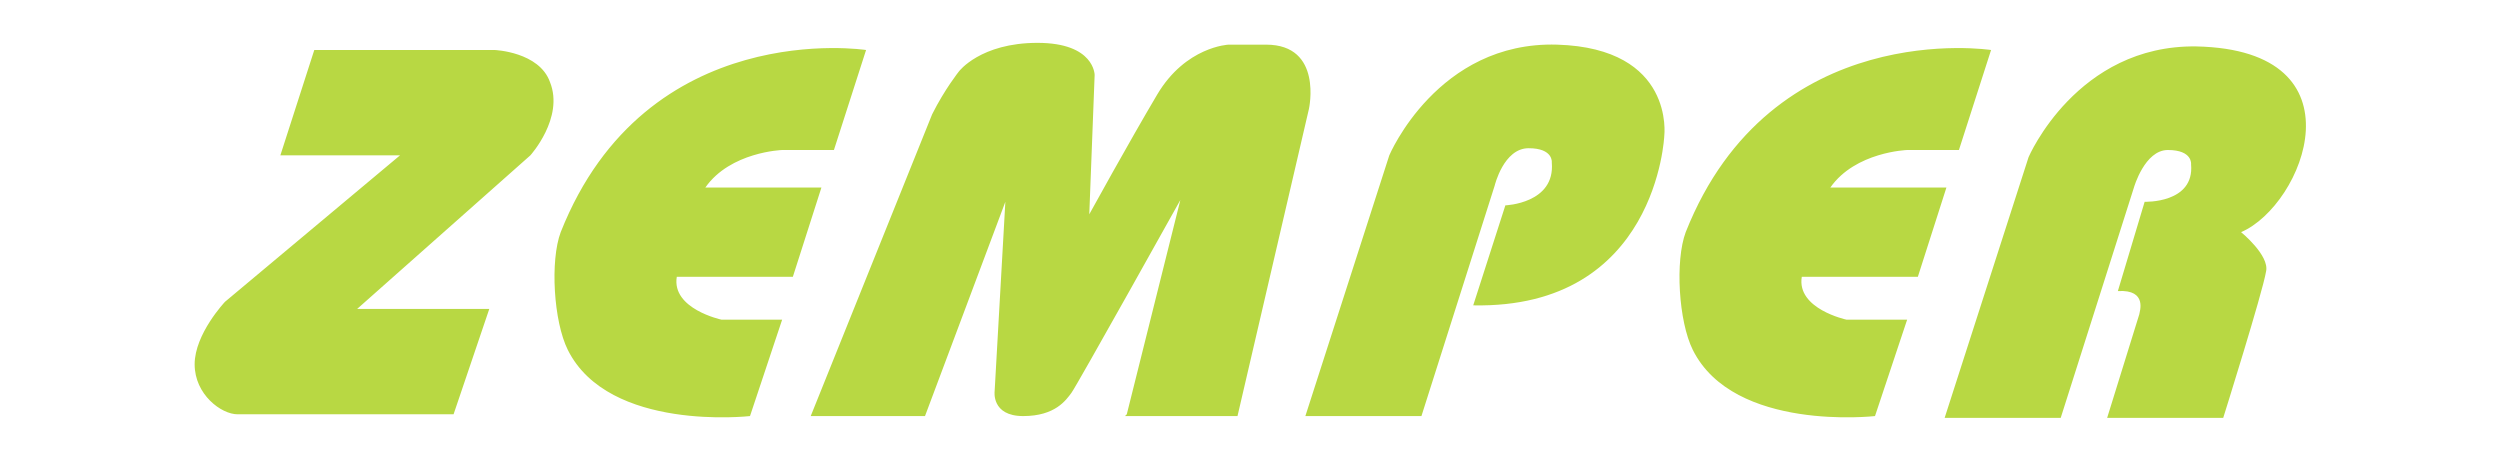
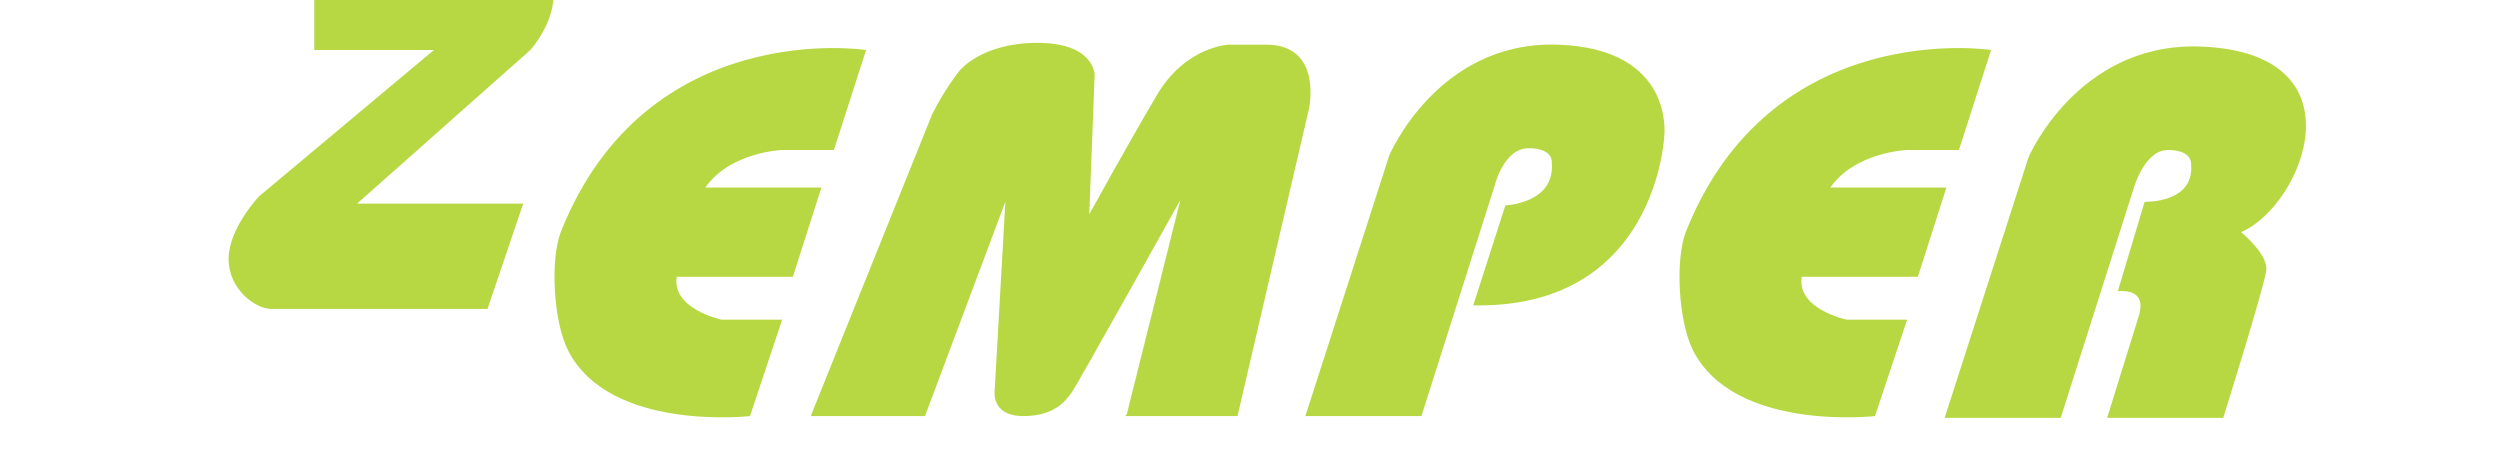
<svg xmlns="http://www.w3.org/2000/svg" width="140" height="25.8" fill="#b8d843">
-   <path d="M17.6 2.8l-1.9 5.9h6.7l-9.8 8.2s-1.7 1.8-1.7 3.5 1.5 2.8 2.4 2.8h12.1l2-5.9H20l9.7-8.6s1.9-2.1 1.1-4.1c-.6-1.7-3.1-1.8-3.1-1.8H17.6zm22.8 15.1s-2.8-.6-2.5-2.4h6.5l1.6-5h-6.5c1.4-2 4.3-2.1 4.3-2.1h2.9l1.8-5.6S36.2.9 31.4 13c-.6 1.6-.4 5 .4 6.6 2.3 4.6 10.2 3.7 10.2 3.7l1.8-5.4h-3.4zm63 0s-2.8-.6-2.5-2.4h6.5l1.6-5h-6.5c1.4-2 4.3-2.1 4.3-2.1h2.9l1.8-5.6S99.2.9 94.4 13c-.6 1.6-.4 5 .4 6.6 2.3 4.6 10.2 3.7 10.2 3.7l1.8-5.4h-3.4zm-58 5.4h6.4l4.5-12-.6 10.6s-.2 1.4 1.6 1.4 2.4-.9 2.7-1.3 6.1-10.8 6.1-10.8l-3 12-.1.1h6.3l4-17.2s.8-3.6-2.4-3.6h-2.1s-2.4.1-4 2.8S61 12 61 12l.3-7.8s0-1.8-3.2-1.8S53.7 4 53.7 4s-.8 1-1.5 2.4l-6.8 16.9zm27.7 0l4.7-14.6s2.7-6.4 9.4-6.2c6.6.2 6 5.1 6 5.1s-.4 9.7-10.7 9.5l1.8-5.6s2.8-.1 2.6-2.4c0 0 .1-.8-1.3-.8s-1.9 2.1-1.9 2.1l-4.1 12.9h-6.5zm45.5-7l1.5-5s2.8.1 2.6-2.1c0 0 .1-.8-1.3-.8-1.3 0-1.9 2.1-1.9 2.1l-4.1 12.9h-6.5l4.7-14.6s2.7-6.3 9.4-6.2c9.5.2 6 8.9 2.5 10.4 0 0 1.6 1.3 1.4 2.2-.2 1.2-2.4 8.2-2.4 8.2H118l1.8-5.8c0-.1.5-1.4-1.2-1.3z" />
+   <path d="M17.6 2.8h6.7l-9.8 8.2s-1.7 1.8-1.7 3.5 1.5 2.8 2.4 2.8h12.1l2-5.9H20l9.7-8.6s1.9-2.1 1.1-4.1c-.6-1.7-3.1-1.8-3.1-1.8H17.6zm22.8 15.1s-2.8-.6-2.5-2.4h6.5l1.6-5h-6.5c1.4-2 4.3-2.1 4.3-2.1h2.9l1.8-5.6S36.2.9 31.4 13c-.6 1.6-.4 5 .4 6.6 2.3 4.6 10.2 3.7 10.2 3.7l1.8-5.4h-3.4zm63 0s-2.8-.6-2.5-2.4h6.5l1.6-5h-6.5c1.4-2 4.3-2.1 4.3-2.1h2.9l1.8-5.6S99.2.9 94.4 13c-.6 1.6-.4 5 .4 6.6 2.3 4.6 10.2 3.7 10.2 3.7l1.8-5.4h-3.4zm-58 5.4h6.4l4.5-12-.6 10.6s-.2 1.4 1.6 1.4 2.4-.9 2.7-1.3 6.1-10.8 6.1-10.8l-3 12-.1.1h6.3l4-17.2s.8-3.6-2.4-3.6h-2.1s-2.4.1-4 2.8S61 12 61 12l.3-7.8s0-1.8-3.2-1.8S53.7 4 53.7 4s-.8 1-1.5 2.4l-6.8 16.9zm27.7 0l4.7-14.6s2.7-6.4 9.4-6.2c6.6.2 6 5.1 6 5.1s-.4 9.7-10.7 9.5l1.8-5.6s2.8-.1 2.6-2.4c0 0 .1-.8-1.3-.8s-1.9 2.1-1.9 2.1l-4.1 12.9h-6.5zm45.5-7l1.5-5s2.8.1 2.6-2.1c0 0 .1-.8-1.3-.8-1.3 0-1.9 2.1-1.9 2.1l-4.1 12.9h-6.5l4.7-14.6s2.7-6.3 9.4-6.2c9.5.2 6 8.9 2.5 10.4 0 0 1.6 1.3 1.4 2.2-.2 1.2-2.4 8.2-2.4 8.2H118l1.8-5.8c0-.1.5-1.4-1.2-1.3z" />
</svg>